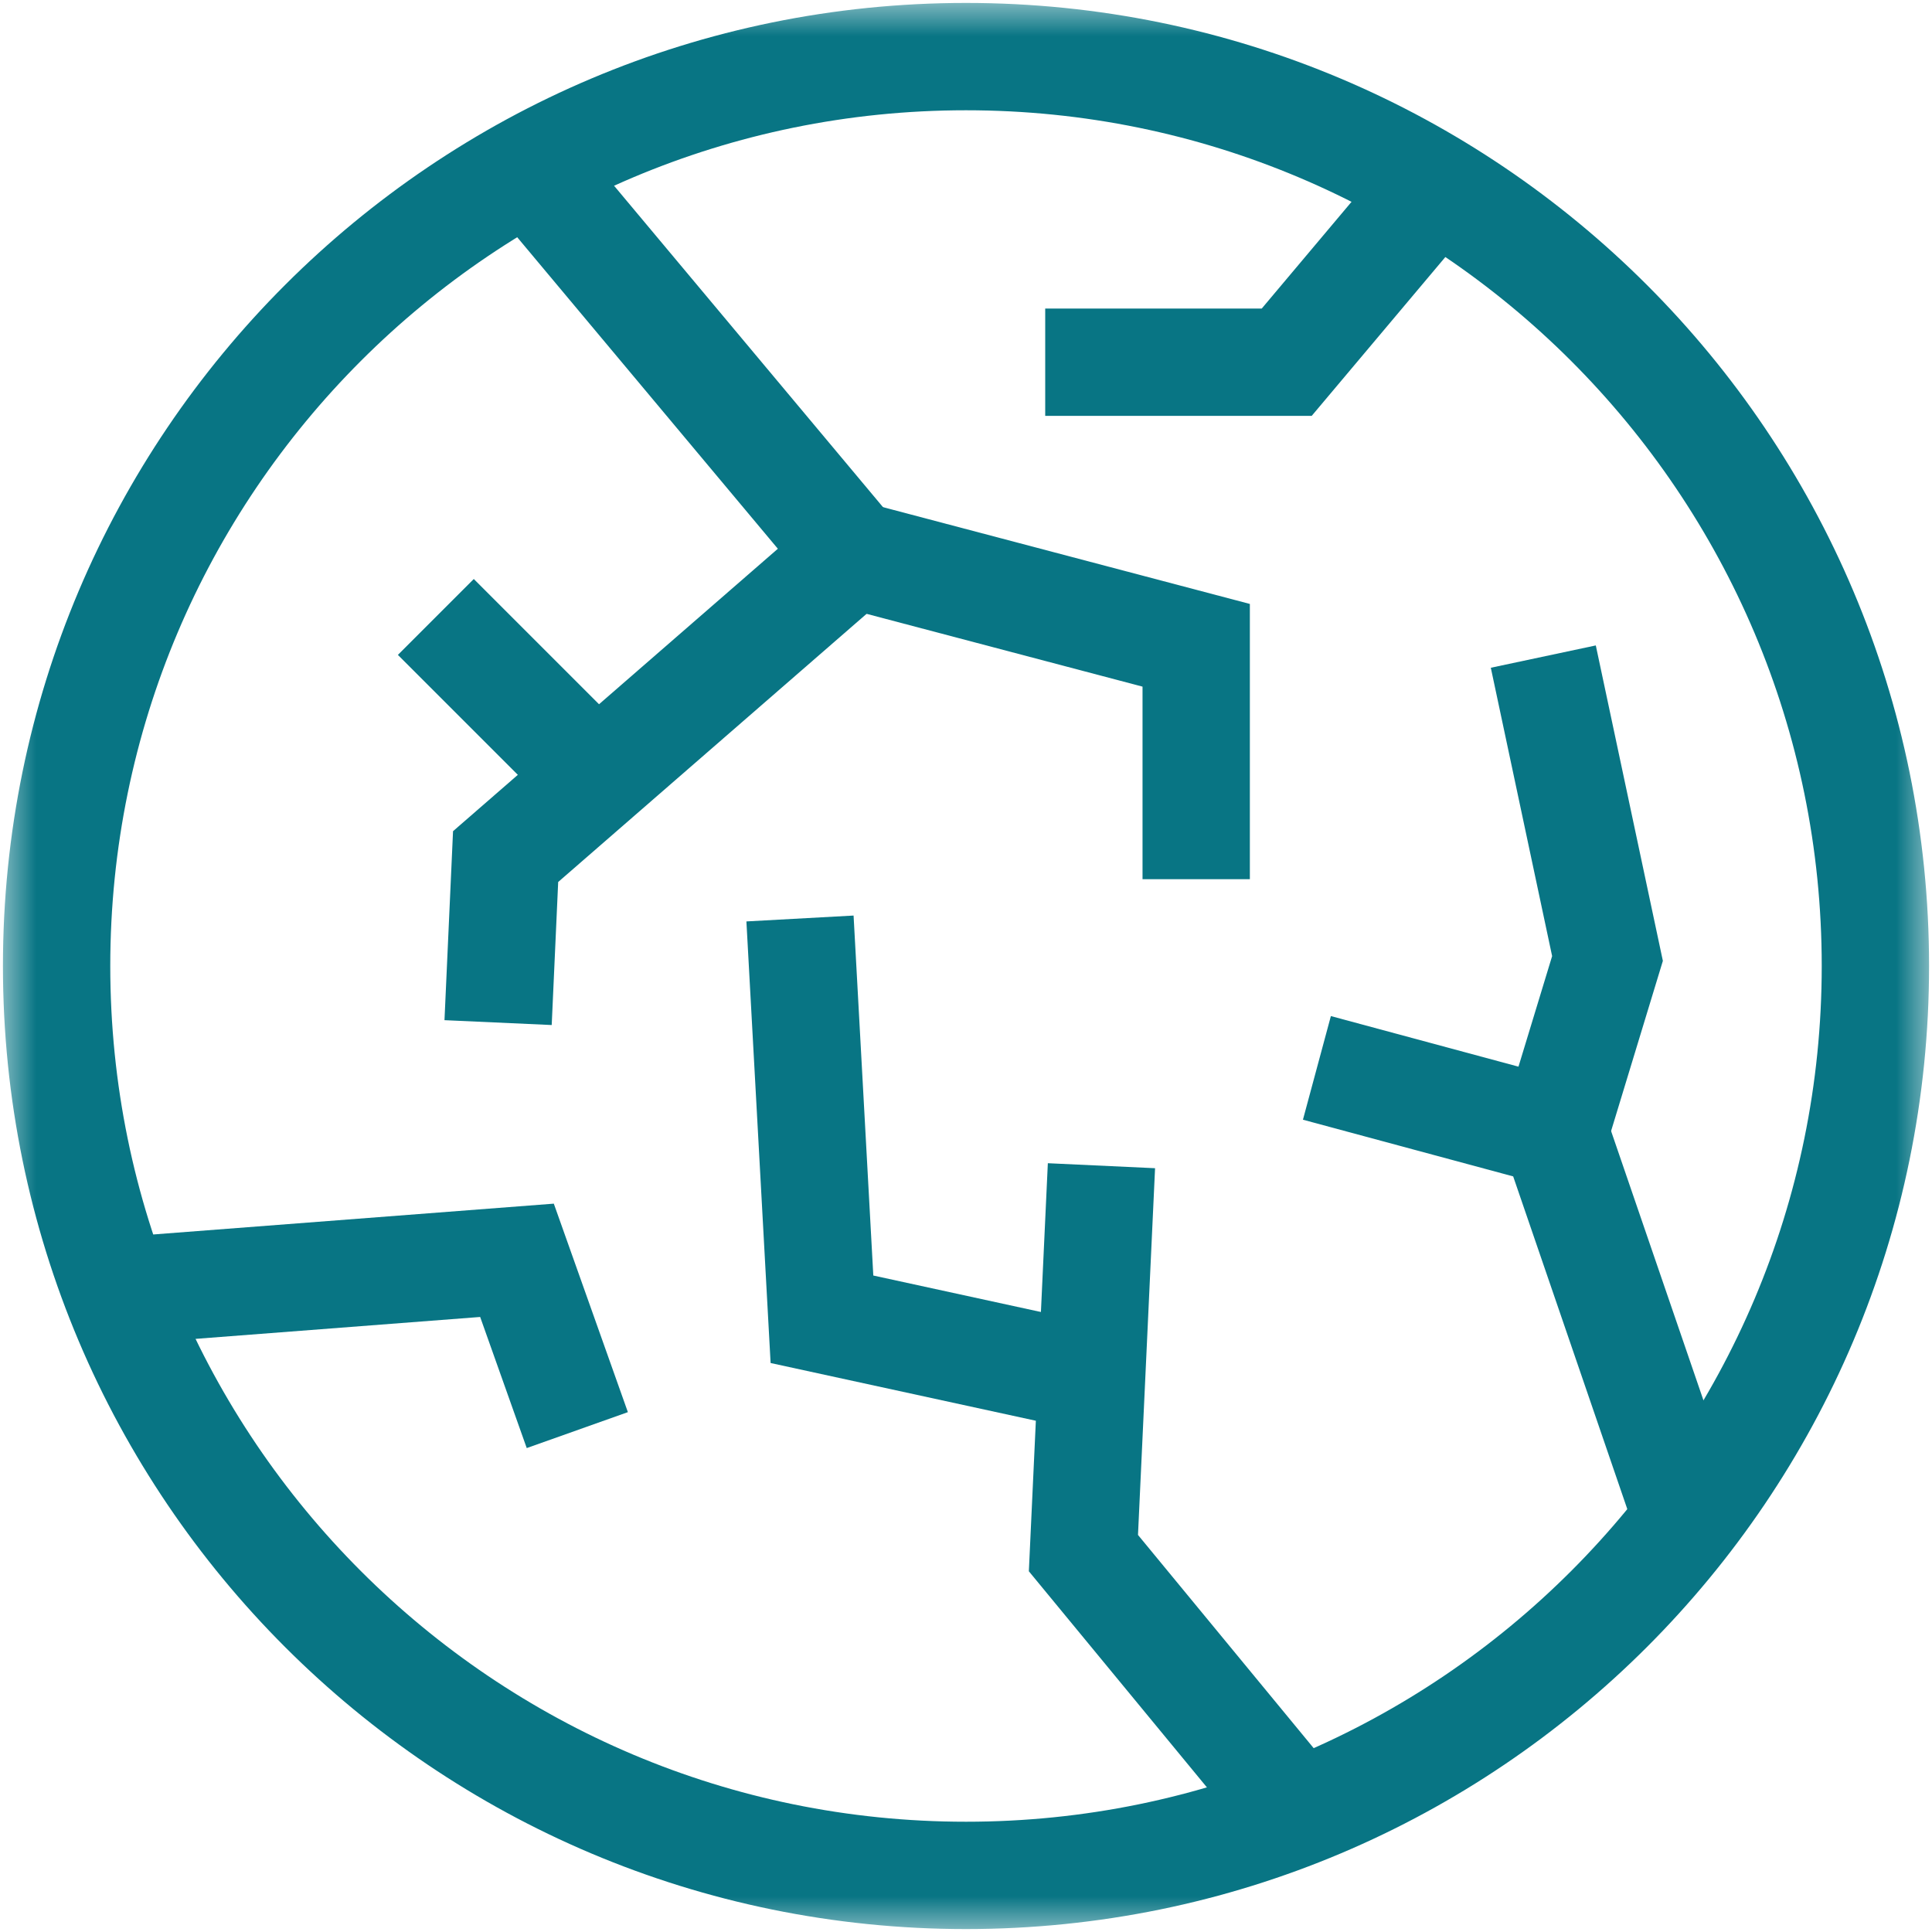
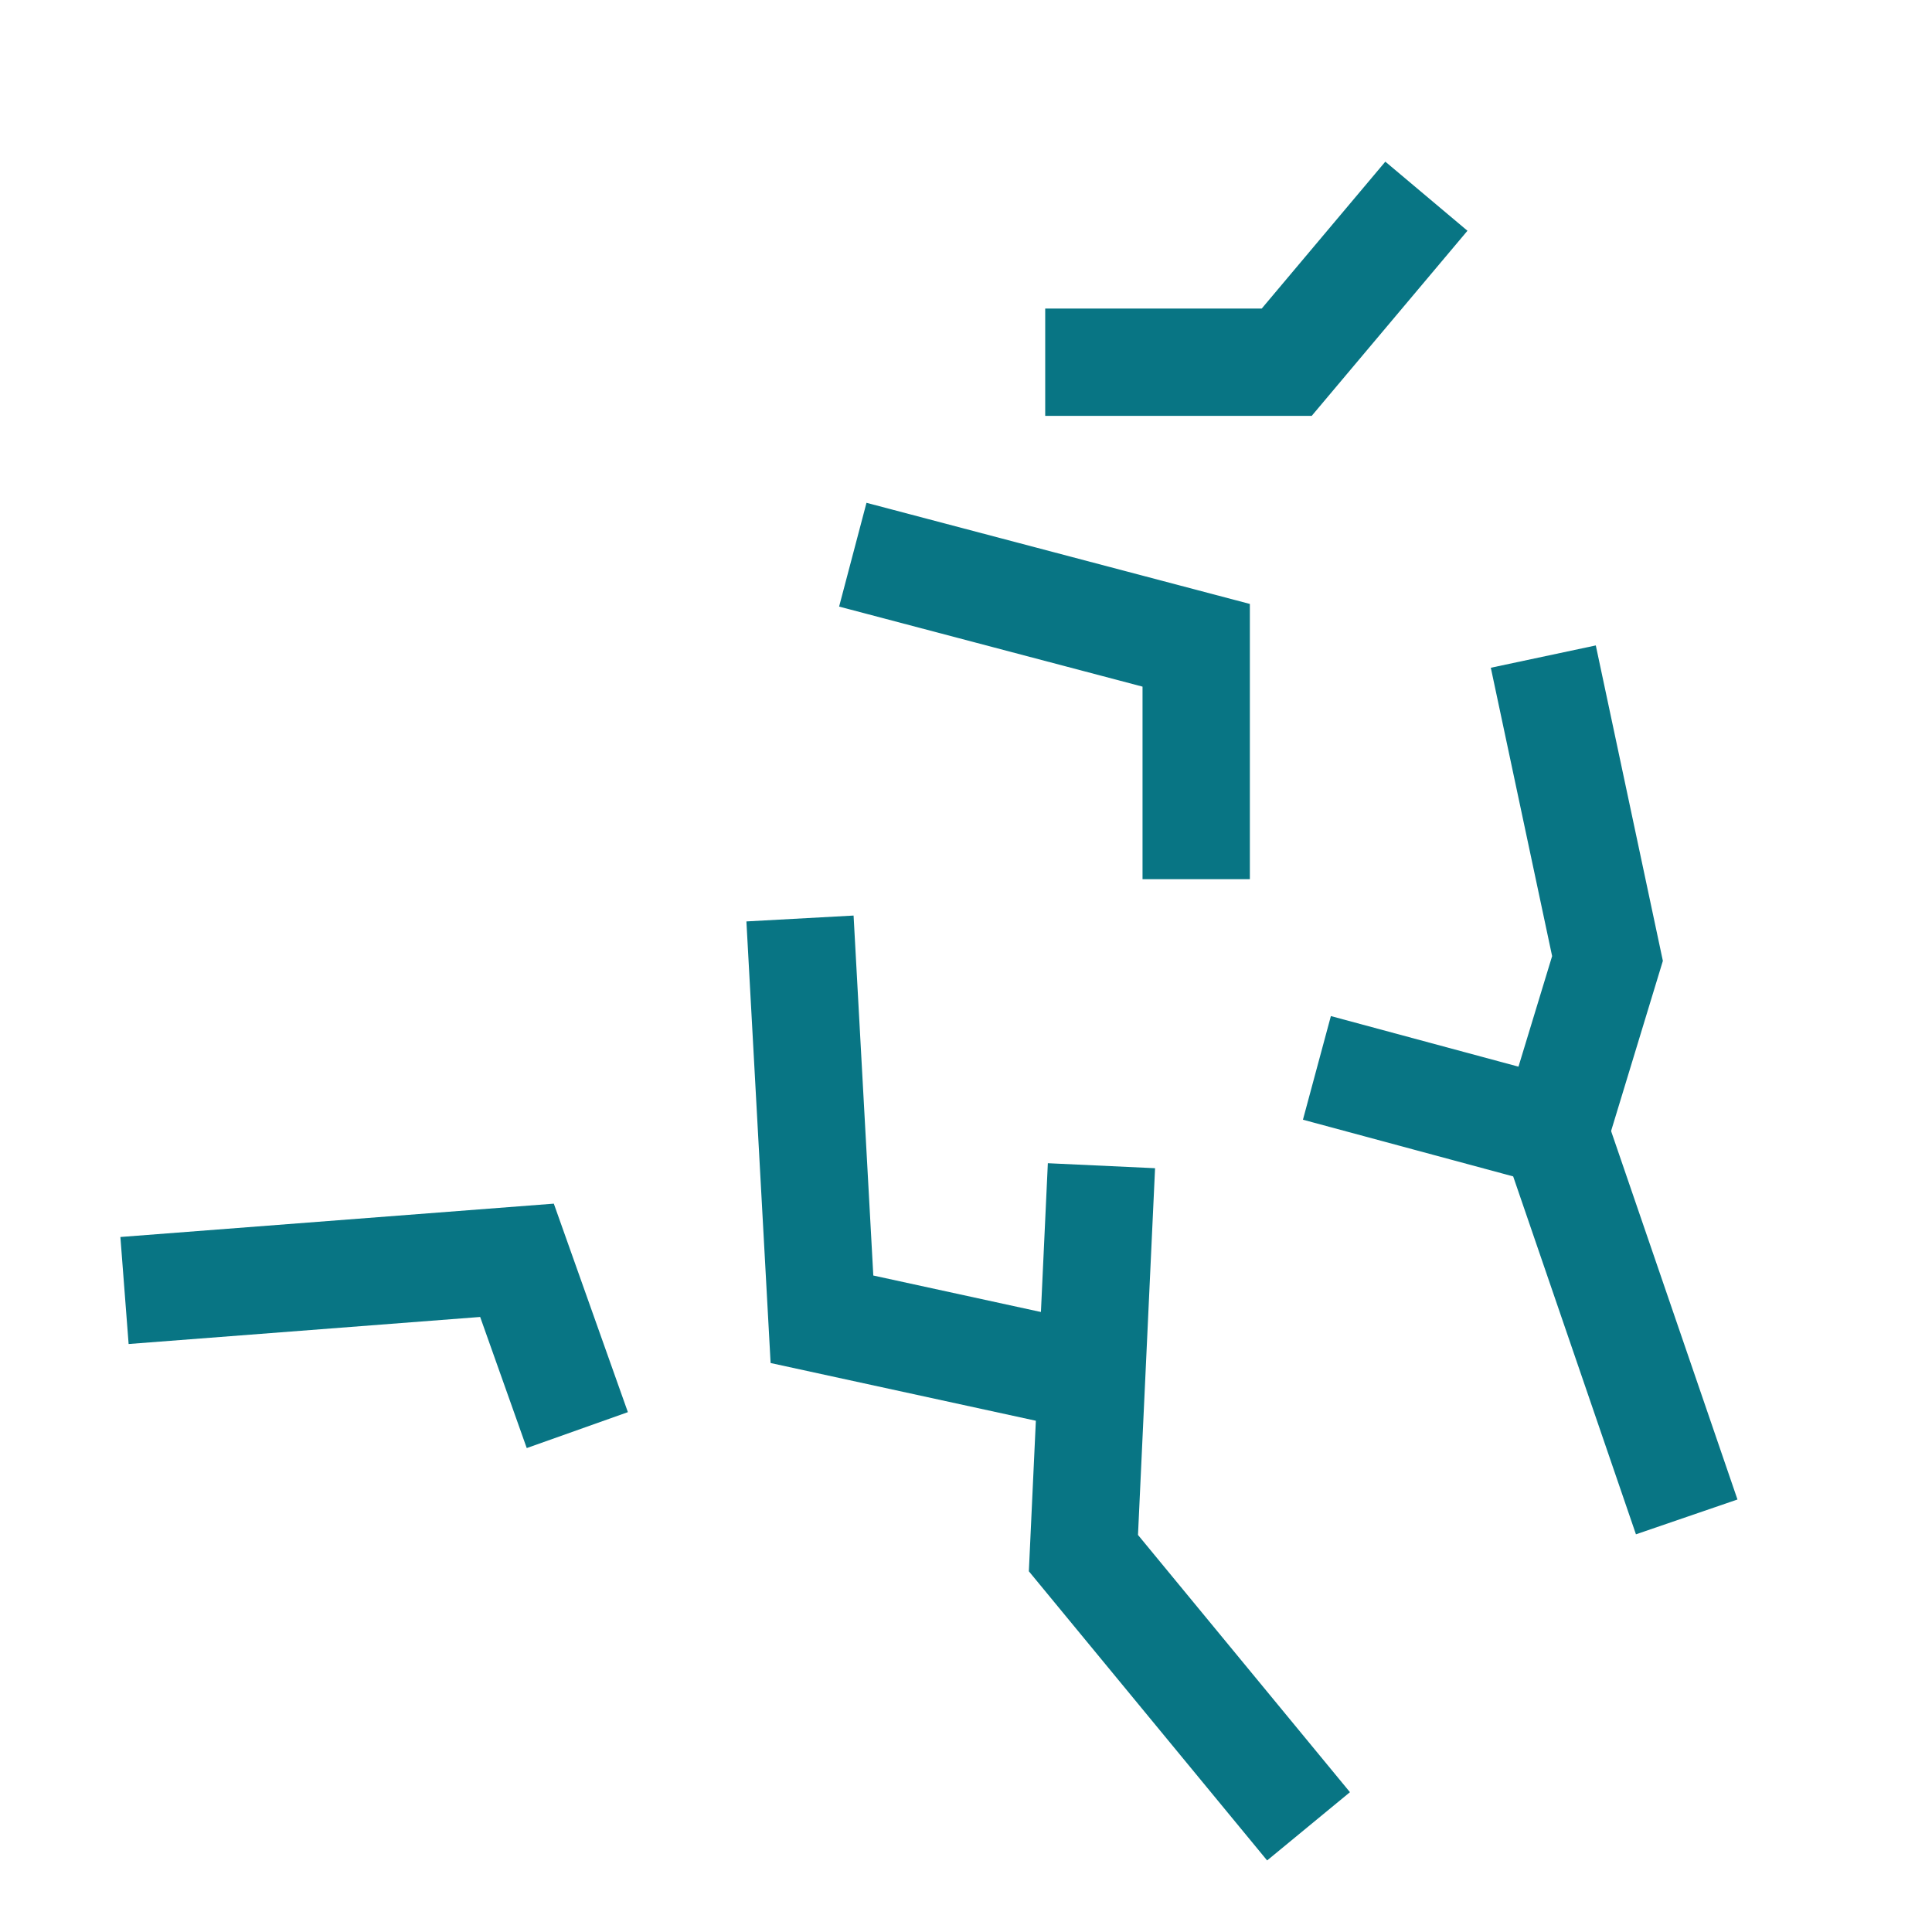
<svg xmlns="http://www.w3.org/2000/svg" width="27" height="27" viewBox="0 0 27 27" fill="none">
  <g clip-path="url(#clip0_2345_2350)">
    <mask id="mask0_2345_2350" style="mask-type:luminance" maskUnits="userSpaceOnUse" x="0" y="0" width="27" height="27">
      <path d="M0 3.8147e-06H27V27H0V3.8147e-06Z" fill="white" />
    </mask>
    <g mask="url(#mask0_2345_2350)">
-       <path d="M26.209 13.5C26.209 6.481 20.519 0.791 13.5 0.791C6.481 0.791 0.791 6.481 0.791 13.5C0.791 20.519 6.481 26.209 13.5 26.209C20.519 26.209 26.209 20.519 26.209 13.5Z" stroke="#087584" stroke-width="1.5" stroke-miterlimit="10" />
-       <path d="M7.594 2.584L11.918 7.752L7.066 11.971L6.961 14.291" stroke="#087584" stroke-width="1.5" stroke-miterlimit="10" />
      <path d="M11.918 7.752L16.717 9.018V12.287" stroke="#087584" stroke-width="1.5" stroke-miterlimit="10" />
-       <path d="M8.279 10.81L6.091 8.622" stroke="#087584" stroke-width="1.5" stroke-miterlimit="10" />
      <path d="M23.572 21.199L21.727 15.82L18.404 14.924" stroke="#087584" stroke-width="1.5" stroke-miterlimit="10" />
      <path d="M19.934 2.742L17.982 5.062H14.607" stroke="#087584" stroke-width="1.5" stroke-miterlimit="10" />
      <path d="M1.74 18.035L7.225 17.613L8.068 19.986" stroke="#087584" stroke-width="1.5" stroke-miterlimit="10" />
      <path d="M21.568 9.176L22.465 13.395L21.727 15.82" stroke="#087584" stroke-width="1.5" stroke-miterlimit="10" />
      <path d="M18.287 25.523L15.141 21.705L15.393 16.291" stroke="#087584" stroke-width="1.5" stroke-miterlimit="10" />
      <path d="M15.057 19.214L11.487 18.437L11.18 12.836" stroke="#087584" stroke-width="1.5" stroke-miterlimit="10" />
    </g>
  </g>
  <defs>
    <clipPath id="clip0_2345_2350">
      <rect width="27" height="27" fill="white" />
    </clipPath>
  </defs>
</svg>